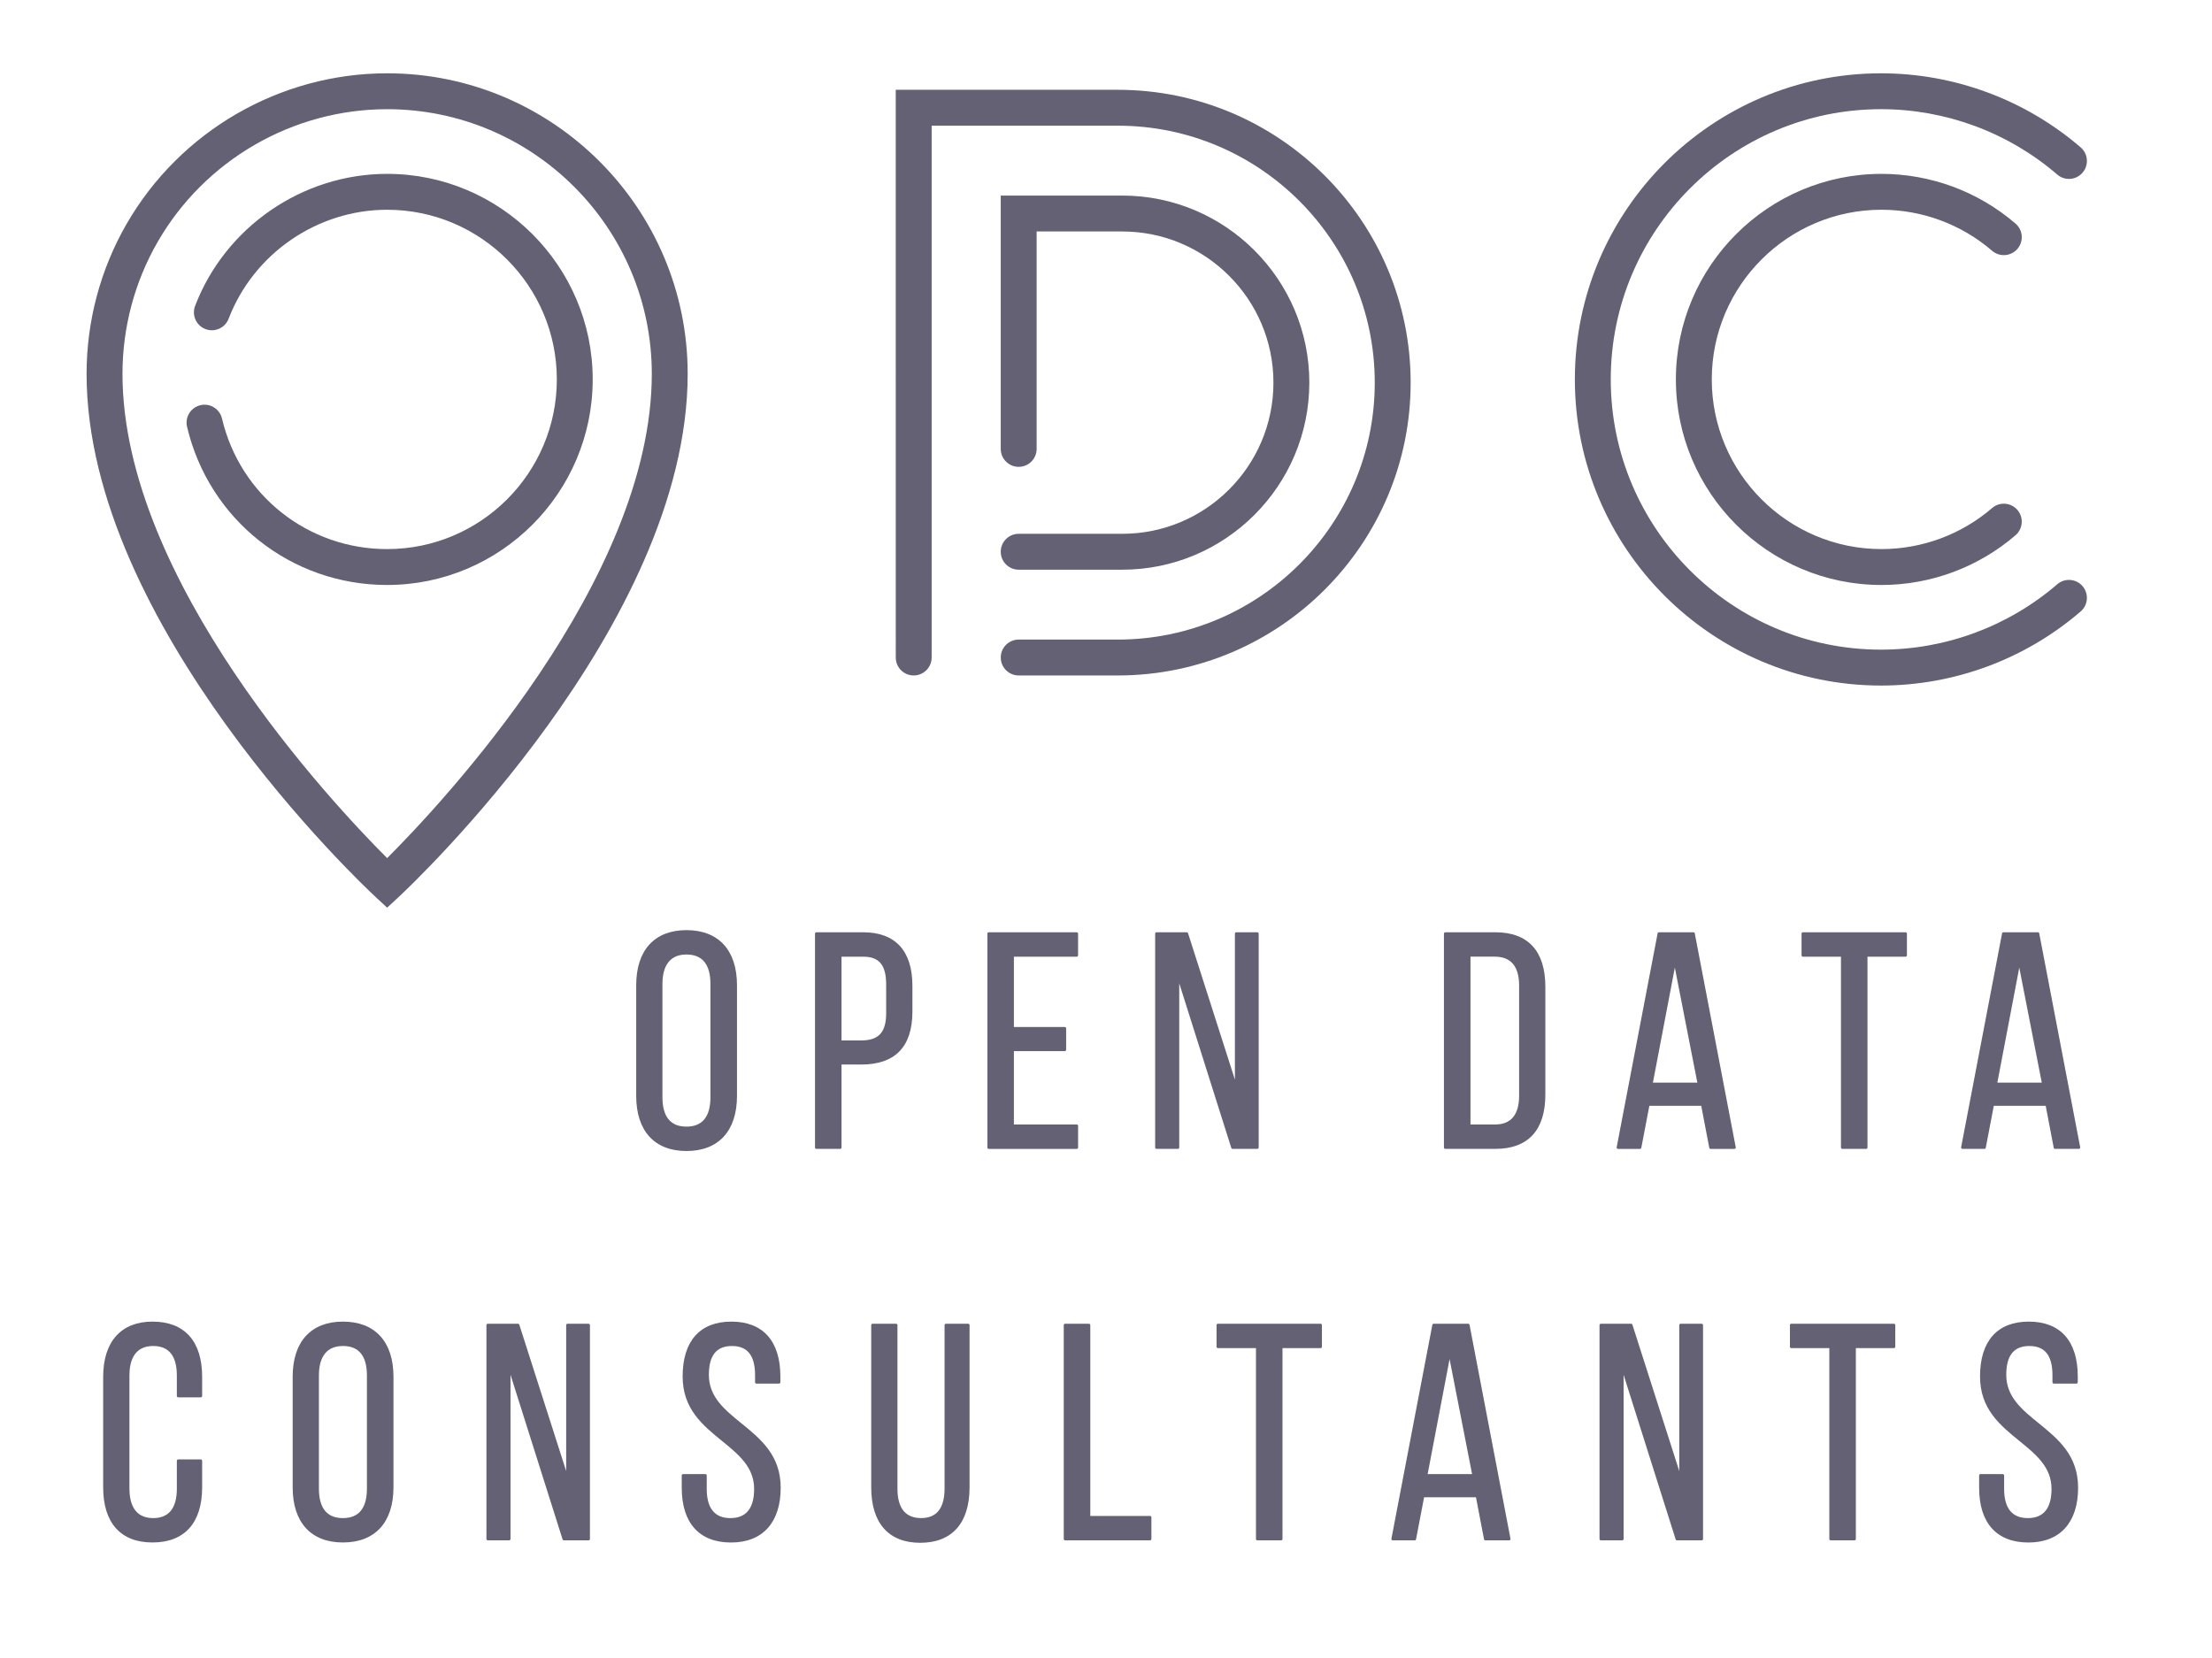
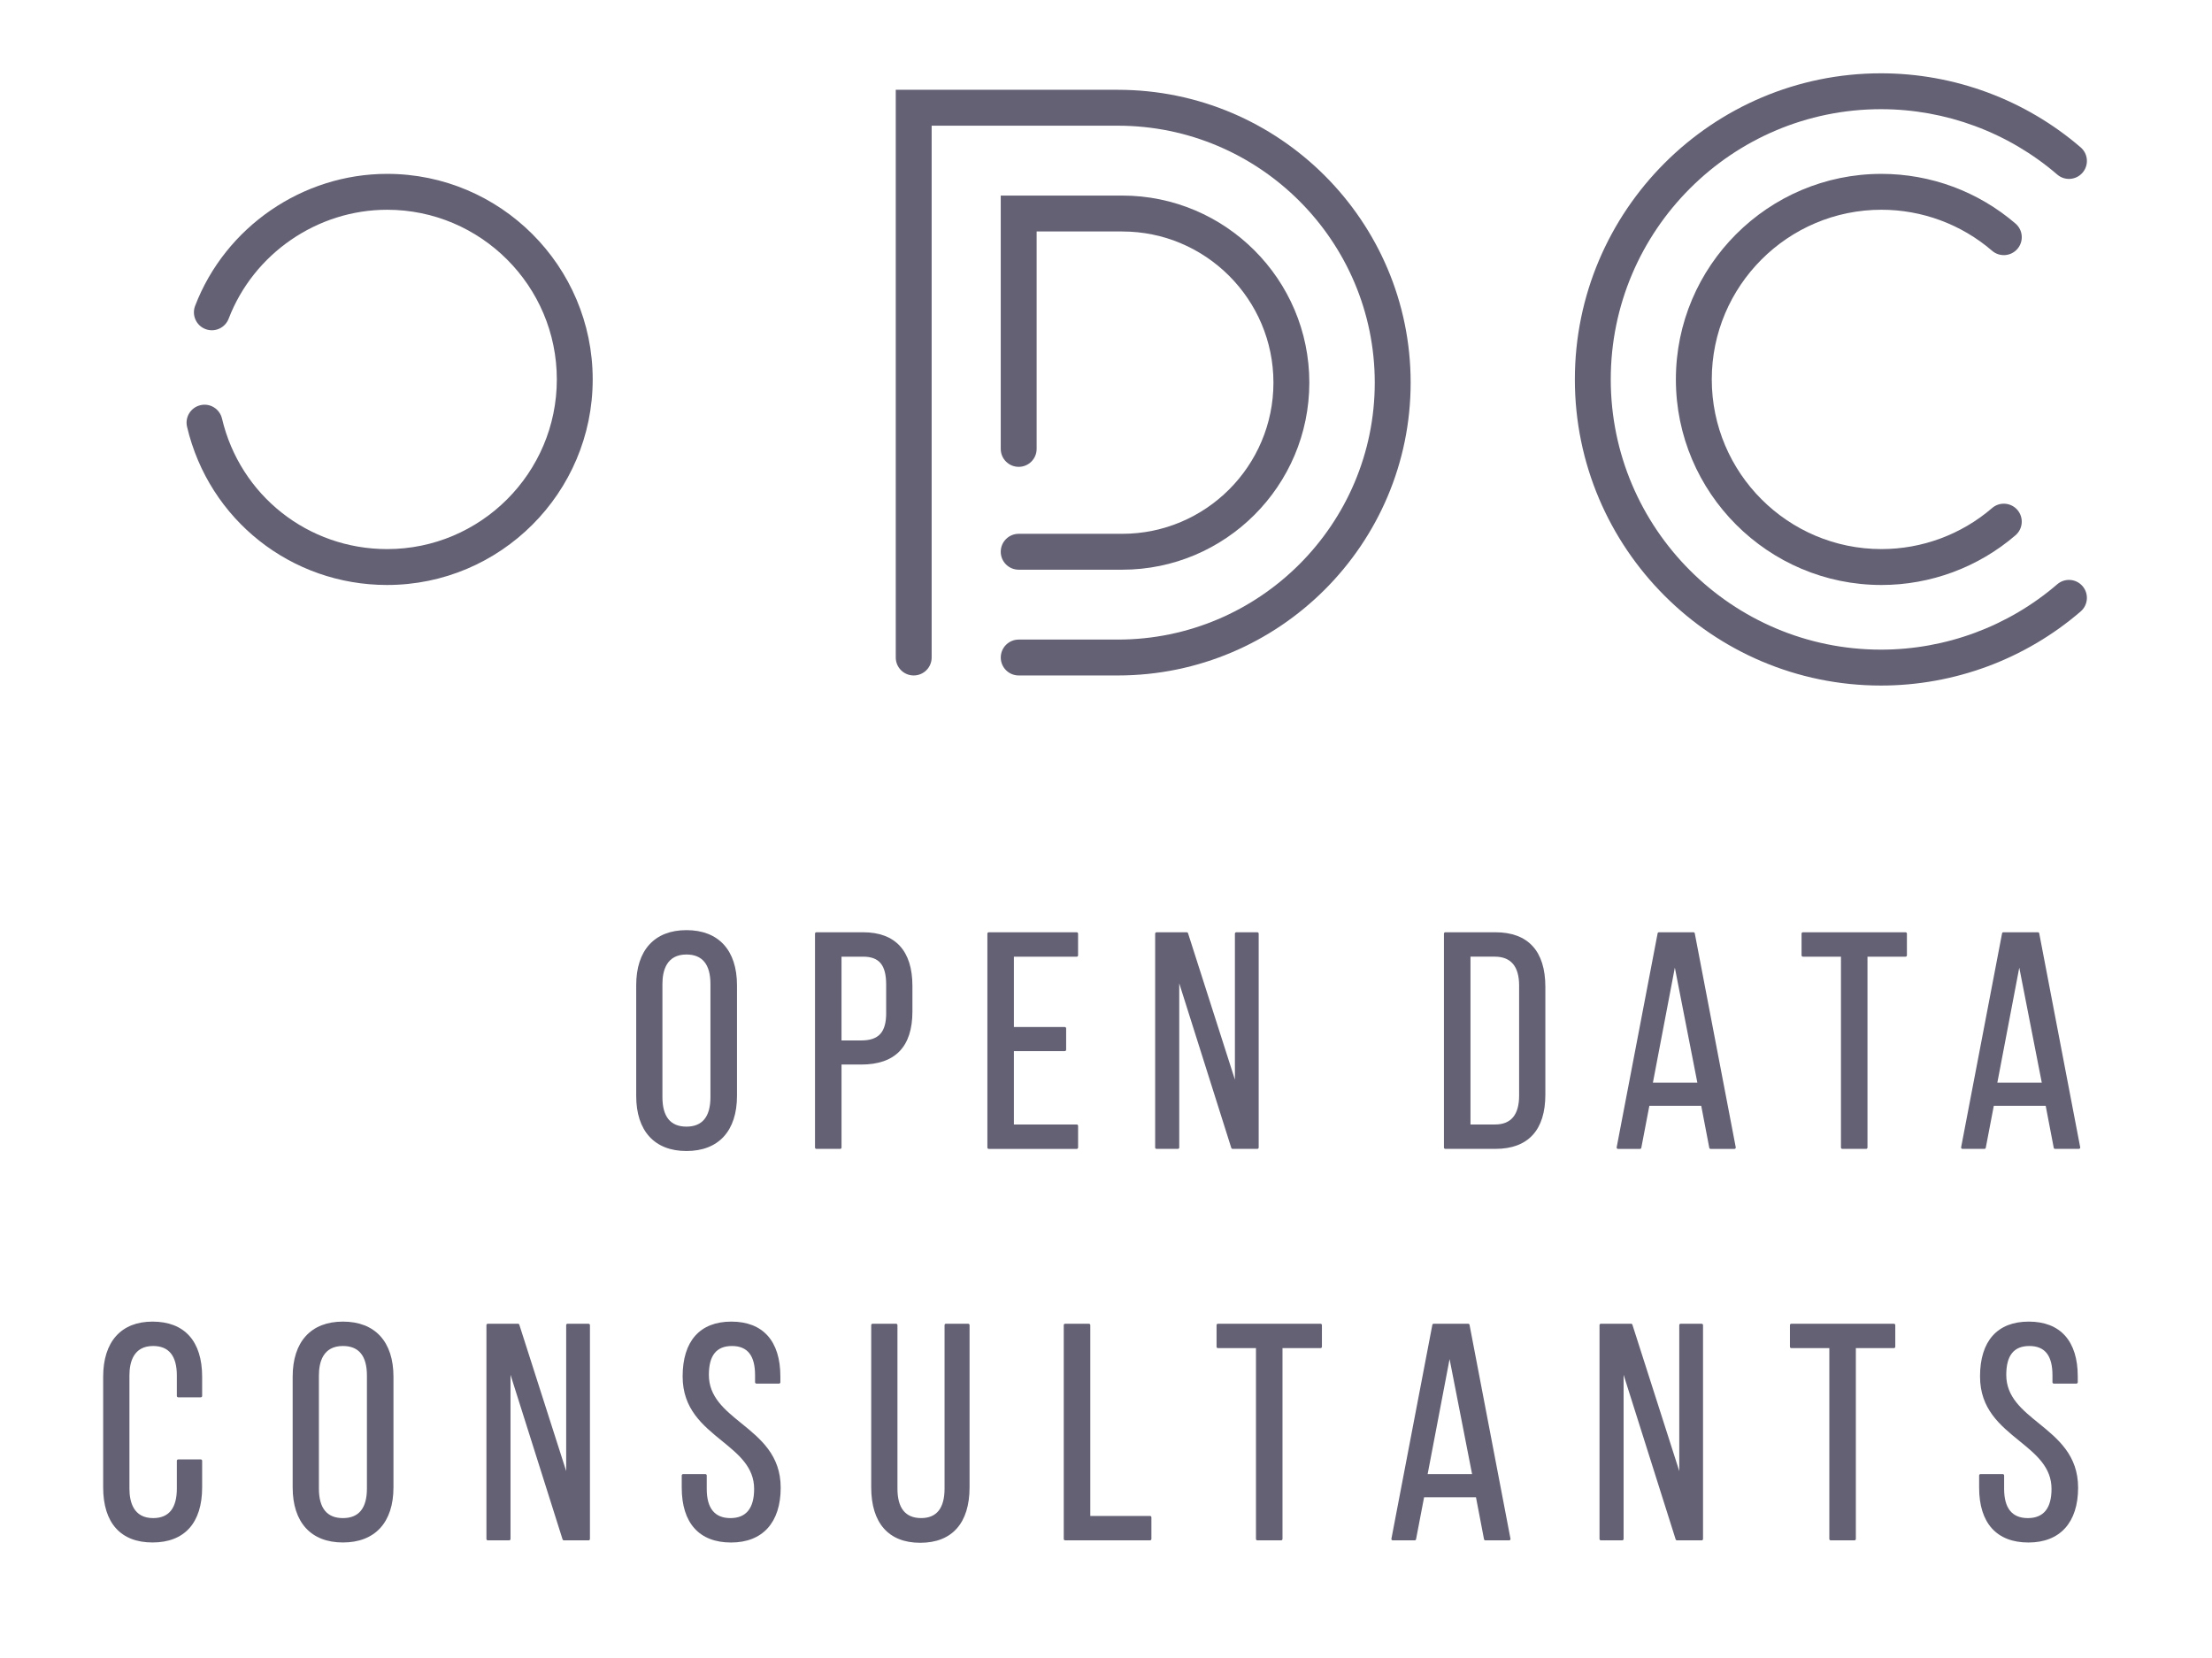
<svg xmlns="http://www.w3.org/2000/svg" xmlns:ns1="http://sodipodi.sourceforge.net/DTD/sodipodi-0.dtd" xmlns:ns2="http://www.inkscape.org/namespaces/inkscape" version="1.1" id="Calque_1" x="0px" y="0px" viewBox="0 0 123.258 92.389" xml:space="preserve" ns1:docname="ODClogo-full.svg" ns2:version="0.92.4 (5da689c313, 2019-01-14)" width="123.258" height="92.389">
  <defs id="defs57" />
  <ns1:namedview pagecolor="#ffffff" bordercolor="#666666" borderopacity="1" objecttolerance="10" gridtolerance="10" guidetolerance="10" ns2:pageopacity="0" ns2:pageshadow="2" ns2:window-width="1759" ns2:window-height="1100" id="namedview55" showgrid="false" ns2:zoom="3.1423095" ns2:cx="-36.903581" ns2:cy="49.450029" ns2:window-x="568" ns2:window-y="76" ns2:window-maximized="0" ns2:current-layer="Calque_1" />
  <g id="g40" style="fill:#646174;fill-opacity:1" transform="translate(-14.643,-30.297)">
    <path style="fill:#646174;fill-opacity:1" d="m 55.71,91.367 v -6.165 c 0,-1.952 -1.027,-3.072 -2.816,-3.072 -1.779,0 -2.8,1.12 -2.8,3.072 v 6.165 c 0,1.952 1.021,3.072 2.8,3.072 1.789,0 2.816,-1.12 2.816,-3.072 z m -1.479,0.068 c 0,1.092 -0.45,1.645 -1.338,1.645 -0.888,0 -1.338,-0.553 -1.338,-1.645 v -6.301 c 0,-0.751 0.232,-1.646 1.338,-1.646 0.888,0 1.338,0.554 1.338,1.646 z" id="path2" ns2:connector-curvature="0" />
    <path style="fill:#646174;fill-opacity:1" d="m 65.485,86.667 v -1.431 c 0,-1.954 -0.951,-2.987 -2.749,-2.987 h -2.604 c -0.042,0 -0.075,0.034 -0.075,0.075 v 11.921 c 0,0.041 0.034,0.075 0.075,0.075 h 1.328 c 0.042,0 0.075,-0.034 0.075,-0.075 V 89.62 h 1.1 c 1.891,0 2.85,-0.994 2.85,-2.953 z m -1.462,0.085 c 0,1.069 -0.415,1.525 -1.389,1.525 h -1.1 v -4.668 h 1.201 c 0.902,0 1.287,0.466 1.287,1.56 v 1.583 z" id="path4" ns2:connector-curvature="0" />
    <path style="fill:#646174;fill-opacity:1" d="m 74.717,94.245 v -1.209 c 0,-0.041 -0.034,-0.075 -0.075,-0.075 H 71.14 v -4.09 h 2.836 c 0.042,0 0.075,-0.034 0.075,-0.075 v -1.192 c 0,-0.041 -0.034,-0.075 -0.075,-0.075 H 71.14 V 83.61 h 3.501 c 0.042,0 0.075,-0.034 0.075,-0.075 v -1.21 c 0,-0.041 -0.034,-0.075 -0.075,-0.075 h -4.904 c -0.042,0 -0.075,0.034 -0.075,0.075 v 11.921 c 0,0.041 0.034,0.075 0.075,0.075 h 4.904 c 0.042,-0.001 0.076,-0.035 0.076,-0.076 z" id="path6" ns2:connector-curvature="0" />
    <path style="fill:#646174;fill-opacity:1" d="m 83.326,94.32 h 1.379 c 0.041,0 0.075,-0.034 0.075,-0.075 V 82.324 c 0,-0.041 -0.034,-0.075 -0.075,-0.075 H 83.53 c -0.041,0 -0.075,0.034 -0.075,0.075 v 8.137 l -2.612,-8.159 c -0.01,-0.031 -0.039,-0.053 -0.071,-0.053 h -1.686 c -0.041,0 -0.075,0.034 -0.075,0.075 v 11.921 c 0,0.041 0.034,0.075 0.075,0.075 h 1.192 c 0.041,0 0.075,-0.034 0.075,-0.075 v -9.152 l 2.901,9.175 c 0.01,0.03 0.039,0.052 0.072,0.052 z" id="path8" ns2:connector-curvature="0" />
    <path style="fill:#646174;fill-opacity:1" d="m 97.971,82.249 h -2.793 c -0.041,0 -0.075,0.034 -0.075,0.075 v 11.921 c 0,0.041 0.034,0.075 0.075,0.075 h 2.793 c 1.82,0 2.783,-1.045 2.783,-3.021 v -6.011 c 0,-1.989 -0.963,-3.039 -2.783,-3.039 z m 1.321,2.97 v 6.13 c 0,1.069 -0.45,1.611 -1.338,1.611 h -1.372 v -9.352 h 1.354 c 0.9,10e-4 1.356,0.543 1.356,1.611 z" id="path10" ns2:connector-curvature="0" />
    <path style="fill:#646174;fill-opacity:1" d="m 109.007,82.249 h -1.925 c -0.036,0 -0.067,0.025 -0.073,0.062 l -2.281,11.921 c -0.005,0.021 0.001,0.044 0.016,0.062 0.014,0.018 0.035,0.027 0.058,0.027 h 1.226 c 0.036,0 0.066,-0.025 0.073,-0.062 l 0.448,-2.34 h 2.891 l 0.448,2.34 c 0.006,0.036 0.037,0.062 0.073,0.062 h 1.328 c 0.022,0 0.044,-0.01 0.058,-0.027 0.015,-0.018 0.021,-0.04 0.016,-0.062 L 109.08,82.31 c -0.005,-0.036 -0.037,-0.061 -0.073,-0.061 z m 0.216,8.379 h -2.476 l 1.222,-6.409 z" id="path12" ns2:connector-curvature="0" />
    <path style="fill:#646174;fill-opacity:1" d="m 115.105,82.249 c -0.041,0 -0.075,0.034 -0.075,0.075 v 1.21 c 0,0.041 0.034,0.075 0.075,0.075 h 2.121 v 10.636 c 0,0.041 0.034,0.075 0.075,0.075 h 1.328 c 0.041,0 0.075,-0.034 0.075,-0.075 V 83.609 h 2.122 c 0.041,0 0.075,-0.034 0.075,-0.075 v -1.21 c 0,-0.041 -0.034,-0.075 -0.075,-0.075 z" id="path14" ns2:connector-curvature="0" />
    <path style="fill:#646174;fill-opacity:1" d="m 128.274,82.31 c -0.006,-0.036 -0.037,-0.062 -0.073,-0.062 h -1.925 c -0.036,0 -0.067,0.025 -0.073,0.062 l -2.281,11.921 c -0.005,0.021 0.001,0.044 0.016,0.062 0.014,0.018 0.035,0.027 0.058,0.027 h 1.226 c 0.036,0 0.066,-0.025 0.073,-0.062 l 0.448,-2.34 h 2.891 l 0.448,2.34 c 0.006,0.036 0.037,0.062 0.073,0.062 h 1.328 c 0.022,0 0.044,-0.01 0.058,-0.027 0.015,-0.018 0.021,-0.04 0.016,-0.062 z m 0.142,8.318 h -2.476 l 1.222,-6.409 z" id="path16" ns2:connector-curvature="0" />
    <path style="fill:#646174;fill-opacity:1" d="m 23.141,103.945 c -1.747,0 -2.749,1.12 -2.749,3.072 v 6.164 c 0,1.981 0.976,3.072 2.749,3.072 1.783,0 2.766,-1.091 2.766,-3.072 V 111.7 c 0,-0.041 -0.034,-0.075 -0.075,-0.075 h -1.26 c -0.042,0 -0.075,0.034 -0.075,0.075 v 1.55 c 0,1.092 -0.444,1.645 -1.321,1.645 -1.092,0 -1.321,-0.895 -1.321,-1.645 v -6.301 c 0,-0.75 0.229,-1.645 1.321,-1.645 0.877,0 1.321,0.553 1.321,1.645 v 1.141 c 0,0.041 0.034,0.075 0.075,0.075 h 1.26 c 0.042,0 0.075,-0.034 0.075,-0.075 v -1.072 c 0,-1.982 -0.983,-3.073 -2.766,-3.073 z" id="path18" ns2:connector-curvature="0" />
    <path style="fill:#646174;fill-opacity:1" d="m 33.751,103.945 c -1.779,0 -2.8,1.12 -2.8,3.072 v 6.164 c 0,1.952 1.021,3.072 2.8,3.072 1.79,0 2.817,-1.12 2.817,-3.072 v -6.164 c 0,-1.952 -1.027,-3.072 -2.817,-3.072 z m 1.338,9.305 c 0,1.092 -0.45,1.645 -1.338,1.645 -0.888,0 -1.338,-0.553 -1.338,-1.645 v -6.301 c 0,-0.75 0.232,-1.645 1.338,-1.645 0.888,0 1.338,0.553 1.338,1.645 z" id="path20" ns2:connector-curvature="0" />
    <path style="fill:#646174;fill-opacity:1" d="m 46.267,104.064 c -0.042,0 -0.075,0.034 -0.075,0.075 v 8.136 l -2.612,-8.158 c -0.01,-0.031 -0.039,-0.053 -0.071,-0.053 h -1.686 c -0.042,0 -0.075,0.034 -0.075,0.075 v 11.92 c 0,0.041 0.034,0.075 0.075,0.075 h 1.192 c 0.042,0 0.075,-0.034 0.075,-0.075 v -9.151 l 2.901,9.174 c 0.01,0.031 0.039,0.053 0.071,0.053 h 1.379 c 0.042,0 0.075,-0.034 0.075,-0.075 v -11.92 c 0,-0.041 -0.034,-0.075 -0.075,-0.075 h -1.174 z" id="path22" ns2:connector-curvature="0" />
    <path style="fill:#646174;fill-opacity:1" d="m 55.946,109.605 c -0.927,-0.753 -1.803,-1.465 -1.803,-2.69 0,-1.084 0.421,-1.61 1.287,-1.61 0.866,0 1.287,0.532 1.287,1.628 v 0.392 c 0,0.041 0.034,0.075 0.075,0.075 h 1.26 c 0.042,0 0.075,-0.034 0.075,-0.075 V 107 c 0,-1.97 -0.97,-3.055 -2.731,-3.055 -1.75,0 -2.715,1.085 -2.715,3.055 0,1.812 1.116,2.719 2.194,3.596 0.92,0.749 1.79,1.456 1.79,2.671 0,1.08 -0.444,1.628 -1.321,1.628 -0.876,0 -1.32,-0.548 -1.32,-1.628 v -0.749 c 0,-0.041 -0.034,-0.075 -0.075,-0.075 h -1.243 c -0.042,0 -0.075,0.034 -0.075,0.075 v 0.682 c 0,1.97 0.976,3.055 2.748,3.055 1.757,0 2.766,-1.113 2.766,-3.055 -0.001,-1.809 -1.118,-2.717 -2.199,-3.595 z" id="path24" ns2:connector-curvature="0" />
    <path style="fill:#646174;fill-opacity:1" d="m 67.351,104.064 c -0.042,0 -0.075,0.034 -0.075,0.075 v 9.11 c 0,1.092 -0.438,1.645 -1.304,1.645 -0.877,0 -1.321,-0.553 -1.321,-1.645 v -9.11 c 0,-0.041 -0.034,-0.075 -0.075,-0.075 h -1.312 c -0.042,0 -0.075,0.034 -0.075,0.075 v 9.042 c 0,1.992 0.97,3.09 2.731,3.09 1.772,0 2.749,-1.098 2.749,-3.09 v -9.042 c 0,-0.041 -0.034,-0.075 -0.075,-0.075 z" id="path26" ns2:connector-curvature="0" />
    <path style="fill:#646174;fill-opacity:1" d="m 75.397,114.775 v -10.636 c 0,-0.041 -0.034,-0.075 -0.075,-0.075 h -1.329 c -0.042,0 -0.075,0.034 -0.075,0.075 v 11.92 c 0,0.041 0.034,0.075 0.075,0.075 h 4.734 c 0.041,0 0.075,-0.034 0.075,-0.075 v -1.209 c 0,-0.041 -0.034,-0.075 -0.075,-0.075 z" id="path28" ns2:connector-curvature="0" />
    <path style="fill:#646174;fill-opacity:1" d="m 82.508,104.064 c -0.041,0 -0.075,0.034 -0.075,0.075 v 1.209 c 0,0.041 0.034,0.075 0.075,0.075 h 2.121 v 10.636 c 0,0.041 0.034,0.075 0.075,0.075 h 1.328 c 0.041,0 0.075,-0.034 0.075,-0.075 v -10.636 h 2.122 c 0.041,0 0.075,-0.034 0.075,-0.075 v -1.209 c 0,-0.041 -0.034,-0.075 -0.075,-0.075 z" id="path30" ns2:connector-curvature="0" />
    <path style="fill:#646174;fill-opacity:1" d="M 96.455,104.064 H 94.53 c -0.036,0 -0.067,0.025 -0.073,0.062 l -2.281,11.92 c -0.005,0.021 0.001,0.044 0.016,0.062 0.014,0.018 0.035,0.027 0.058,0.027 h 1.226 c 0.036,0 0.066,-0.025 0.073,-0.062 l 0.448,-2.339 h 2.891 l 0.448,2.339 c 0.006,0.036 0.037,0.062 0.073,0.062 h 1.328 c 0.022,0 0.044,-0.01 0.058,-0.027 0.015,-0.018 0.021,-0.04 0.016,-0.062 l -2.281,-11.92 c -0.007,-0.037 -0.038,-0.062 -0.075,-0.062 z m 0.216,8.378 h -2.476 l 1.222,-6.409 z" id="path32" ns2:connector-curvature="0" />
    <path style="fill:#646174;fill-opacity:1" d="m 108.291,104.064 c -0.041,0 -0.075,0.034 -0.075,0.075 v 8.136 l -2.612,-8.158 c -0.01,-0.031 -0.039,-0.053 -0.071,-0.053 h -1.686 c -0.041,0 -0.075,0.034 -0.075,0.075 v 11.92 c 0,0.041 0.034,0.075 0.075,0.075 h 1.192 c 0.041,0 0.075,-0.034 0.075,-0.075 v -9.151 l 2.901,9.174 c 0.01,0.031 0.039,0.053 0.071,0.053 h 1.379 c 0.041,0 0.075,-0.034 0.075,-0.075 v -11.92 c 0,-0.041 -0.034,-0.075 -0.075,-0.075 h -1.174 z" id="path34" ns2:connector-curvature="0" />
    <path style="fill:#646174;fill-opacity:1" d="m 114.457,104.064 c -0.041,0 -0.075,0.034 -0.075,0.075 v 1.209 c 0,0.041 0.034,0.075 0.075,0.075 h 2.121 v 10.636 c 0,0.041 0.034,0.075 0.075,0.075 h 1.328 c 0.041,0 0.075,-0.034 0.075,-0.075 v -10.636 h 2.122 c 0.041,0 0.075,-0.034 0.075,-0.075 v -1.209 c 0,-0.041 -0.034,-0.075 -0.075,-0.075 z" id="path36" ns2:connector-curvature="0" />
    <path style="fill:#646174;fill-opacity:1" d="m 128.241,109.605 c -0.928,-0.753 -1.804,-1.465 -1.804,-2.69 0,-1.084 0.421,-1.61 1.287,-1.61 0.866,0 1.287,0.532 1.287,1.628 v 0.392 c 0,0.041 0.034,0.075 0.075,0.075 h 1.26 c 0.041,0 0.075,-0.034 0.075,-0.075 V 107 c 0,-1.97 -0.97,-3.055 -2.731,-3.055 -1.751,0 -2.715,1.085 -2.715,3.055 0,1.812 1.115,2.719 2.194,3.596 0.921,0.749 1.79,1.456 1.79,2.671 0,1.08 -0.444,1.628 -1.32,1.628 -0.877,0 -1.321,-0.548 -1.321,-1.628 v -0.749 c 0,-0.041 -0.034,-0.075 -0.075,-0.075 H 125 c -0.041,0 -0.075,0.034 -0.075,0.075 v 0.682 c 0,1.97 0.976,3.055 2.748,3.055 1.758,0 2.767,-1.113 2.767,-3.055 -0.001,-1.809 -1.119,-2.717 -2.199,-3.595 z" id="path38" ns2:connector-curvature="0" />
  </g>
-   <path style="fill:#646174;fill-opacity:1" d="m 21.572,50.582 -0.682,-0.634 c -0.655,-0.61 -16.066,-15.11 -16.066,-29.116 0,-2.928 0.768,-5.811 2.22,-8.336 2.982,-5.188 8.549,-8.411 14.528,-8.411 9.234,0 16.747,7.513 16.747,16.748 0,14.006 -15.41,28.505 -16.065,29.116 z m 0,-44.497 c -5.265,0 -10.167,2.838 -12.794,7.408 -1.278,2.222 -1.953,4.76 -1.953,7.339 0,11.523 11.762,24.005 14.748,26.987 2.985,-2.982 14.747,-15.463 14.747,-26.987 -10e-4,-8.131 -6.616,-14.747 -14.748,-14.747 z" id="path42" ns2:connector-curvature="0" />
  <path style="fill:#646174;fill-opacity:1" d="m 62.287,37.641 h -5.522 c -0.553,0 -1,-0.448 -1,-1 0,-0.552 0.447,-1 1,-1 h 5.522 c 7.896,0 14.318,-6.423 14.318,-14.318 0,-7.896 -6.423,-14.319 -14.318,-14.319 h -10.373 V 36.641 c 0,0.552 -0.447,1 -1,1 -0.553,0 -1,-0.448 -1,-1 V 5.004 h 12.373 c 8.998,0 16.318,7.321 16.318,16.319 0,8.998 -7.32,16.318 -16.318,16.318 z" id="path44" ns2:connector-curvature="0" />
  <path style="fill:#646174;fill-opacity:1" d="m 62.534,31.747 h -5.77 c -0.553,0 -1,-0.448 -1,-1 0,-0.552 0.447,-1 1,-1 h 5.77 c 4.646,0 8.425,-3.779 8.425,-8.424 0,-4.645 -3.779,-8.424 -8.425,-8.424 h -4.77 v 12.116 c 0,0.552 -0.447,1 -1,1 -0.553,0 -1,-0.448 -1,-1 v -14.117 h 6.77 c 5.748,0 10.425,4.676 10.425,10.424 -10e-4,5.748 -4.677,10.425 -10.425,10.425 z" id="path46" ns2:connector-curvature="0" />
  <path style="fill:#646174;fill-opacity:1" d="m 104.814,38.203 c -9.406,0 -17.059,-7.652 -17.059,-17.059 0,-9.407 7.652,-17.059 17.059,-17.059 4.083,0 8.034,1.466 11.126,4.127 0.419,0.36 0.466,0.992 0.105,1.41 -0.36,0.42 -0.994,0.465 -1.41,0.105 -2.729,-2.349 -6.217,-3.643 -9.821,-3.643 -8.304,0 -15.059,6.755 -15.059,15.059 0,8.303 6.755,15.059 15.059,15.059 3.604,0 7.093,-1.294 9.821,-3.643 0.416,-0.36 1.048,-0.315 1.41,0.105 0.36,0.418 0.313,1.05 -0.105,1.41 -3.092,2.663 -7.043,4.129 -11.126,4.129 z" id="path48" ns2:connector-curvature="0" />
  <path style="fill:#646174;fill-opacity:1" d="m 104.839,32.599 c -6.316,0 -11.455,-5.139 -11.455,-11.455 0,-6.316 5.139,-11.455 11.455,-11.455 2.742,0 5.396,0.984 7.471,2.771 0.419,0.36 0.466,0.992 0.105,1.41 -0.362,0.419 -0.994,0.465 -1.41,0.105 -1.713,-1.475 -3.902,-2.287 -6.166,-2.287 -5.214,0 -9.455,4.242 -9.455,9.455 0,5.213 4.241,9.455 9.455,9.455 2.264,0 4.453,-0.812 6.166,-2.287 0.416,-0.359 1.048,-0.314 1.41,0.105 0.36,0.419 0.313,1.05 -0.105,1.411 -2.075,1.787 -4.729,2.772 -7.471,2.772 z" id="path50" ns2:connector-curvature="0" />
  <path style="fill:#646174;fill-opacity:1" d="m 21.572,32.599 c -5.34,0 -9.925,-3.625 -11.149,-8.816 -0.127,-0.538 0.206,-1.076 0.744,-1.203 0.535,-0.13 1.076,0.206 1.203,0.744 1.01,4.283 4.794,7.275 9.203,7.275 5.214,0 9.455,-4.241 9.455,-9.455 0,-5.214 -4.241,-9.455 -9.455,-9.455 -3.891,0 -7.44,2.44 -8.833,6.073 -0.198,0.516 -0.778,0.774 -1.292,0.576 -0.516,-0.197 -0.773,-0.776 -0.576,-1.292 1.686,-4.4 5.986,-7.357 10.7,-7.357 6.316,0 11.455,5.139 11.455,11.455 0,6.316 -5.139,11.455 -11.455,11.455 z" id="path52" ns2:connector-curvature="0" />
</svg>